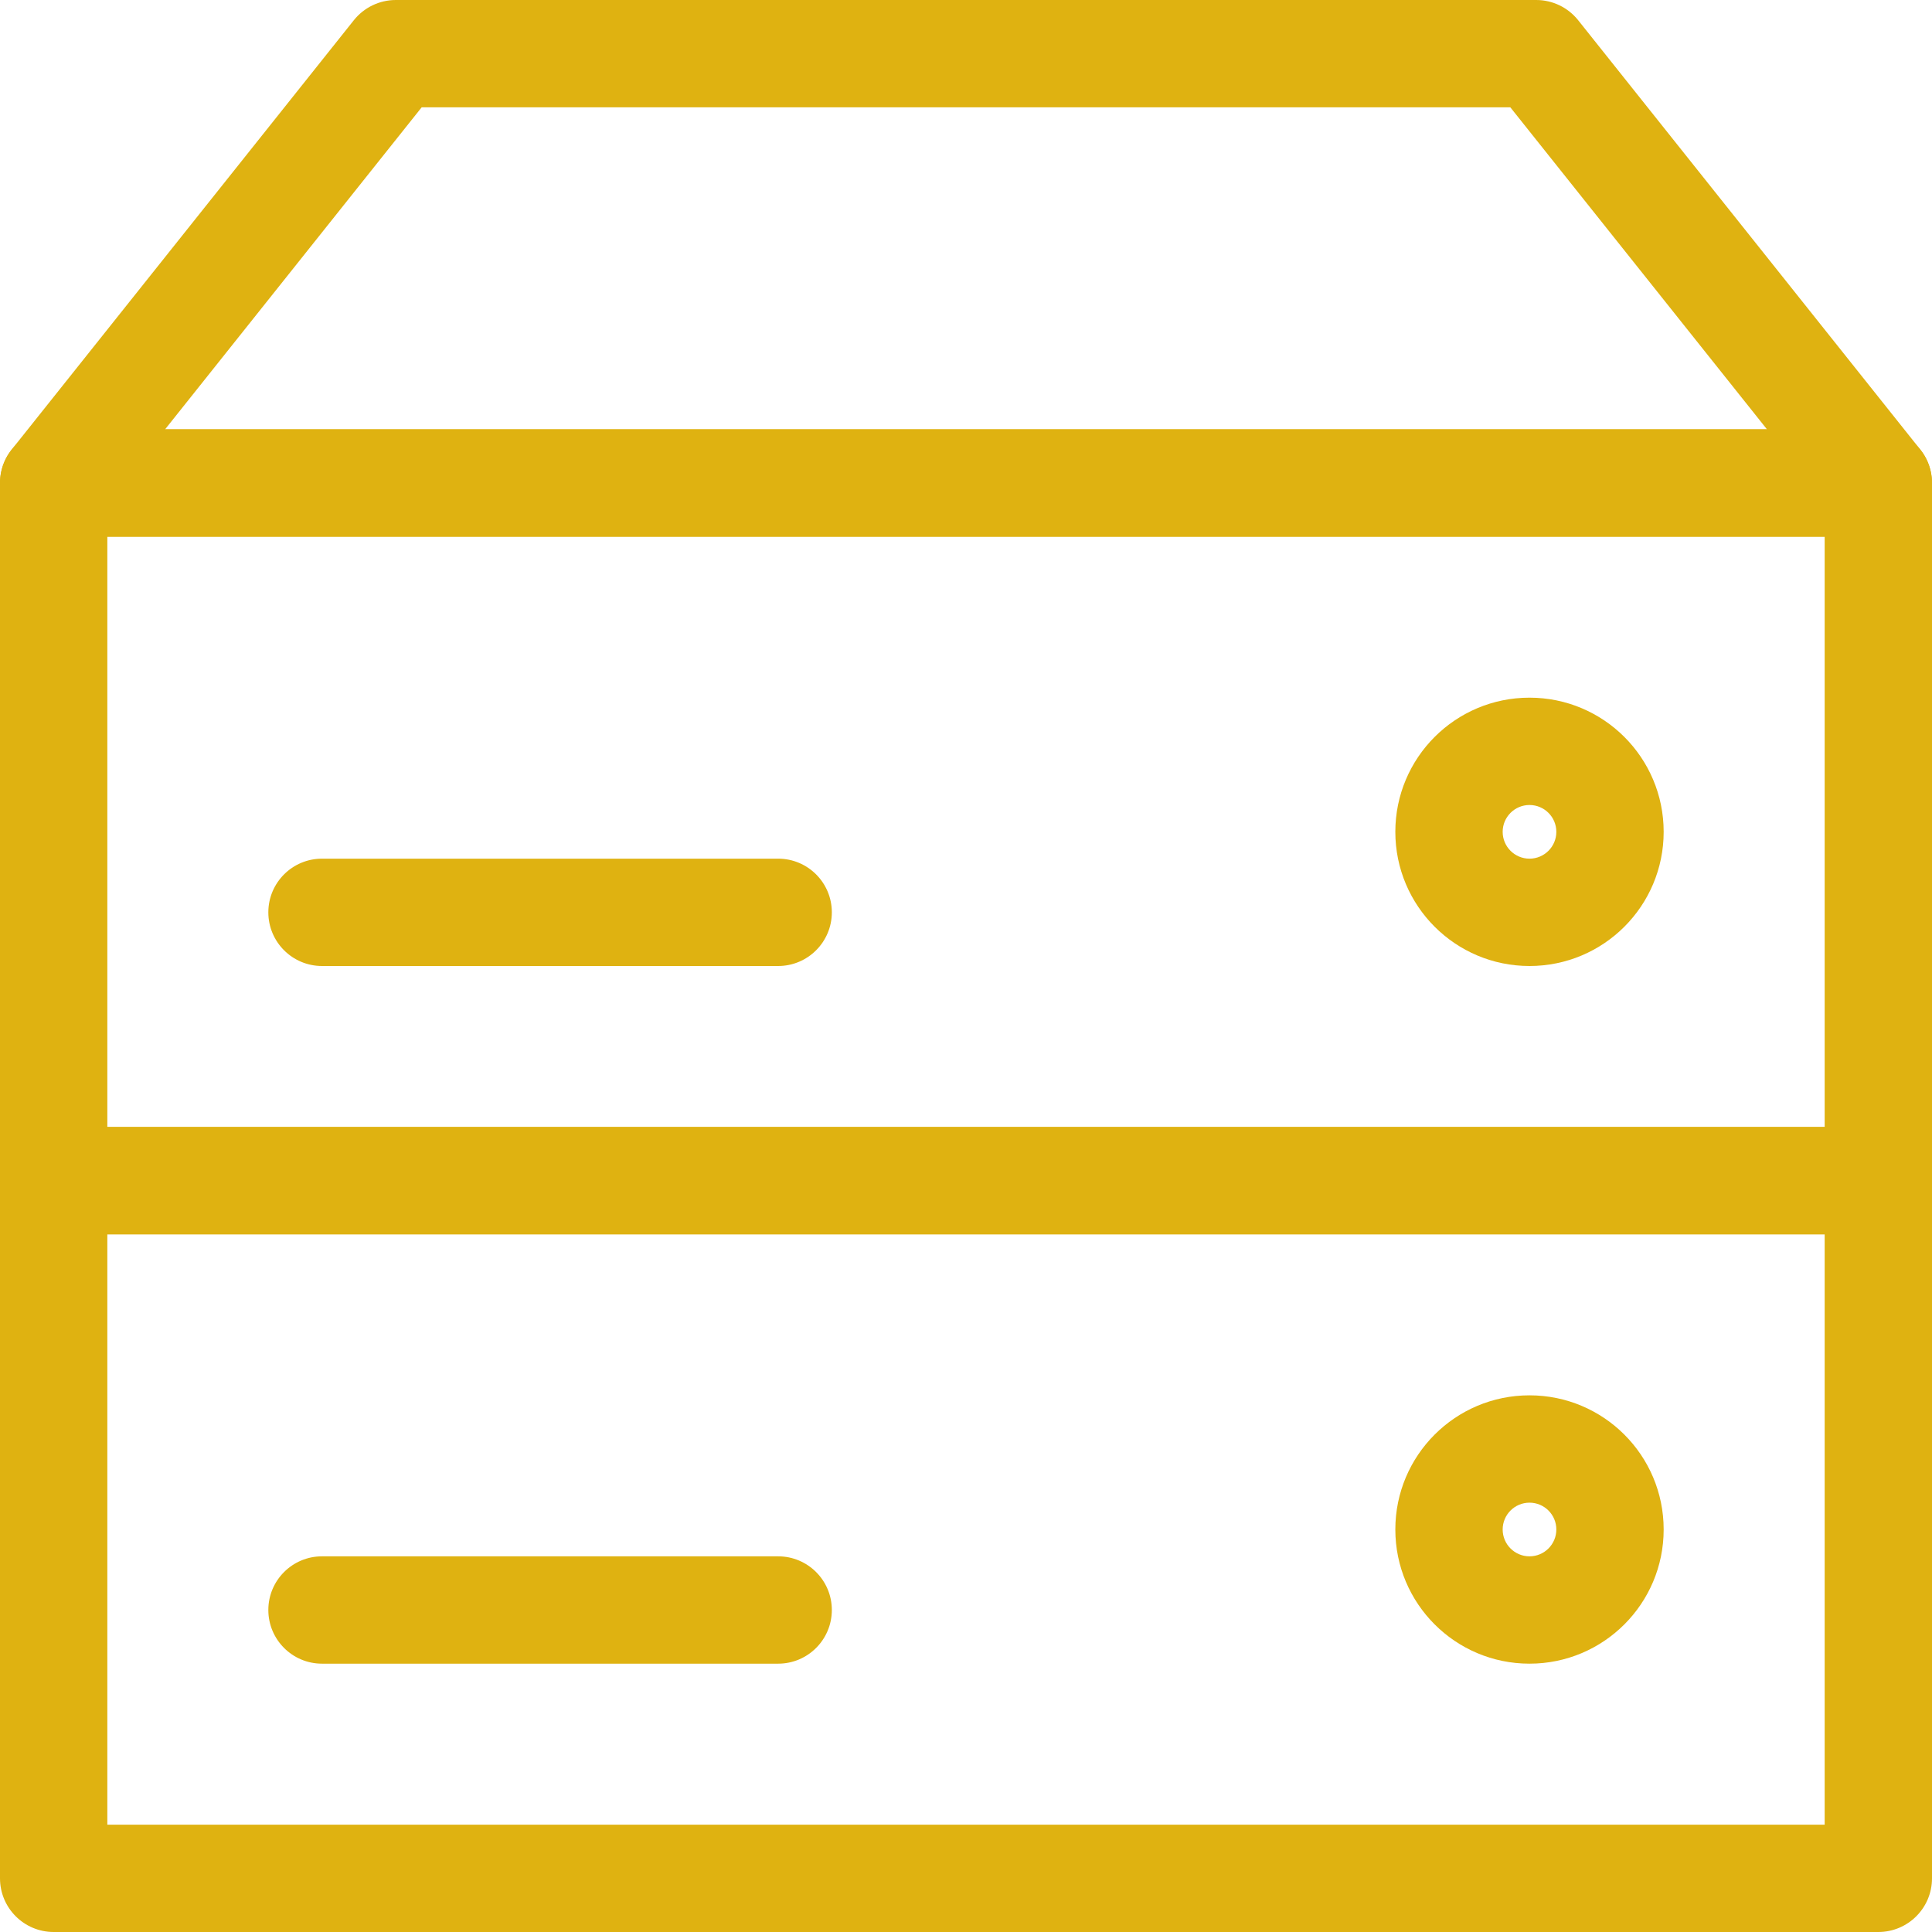
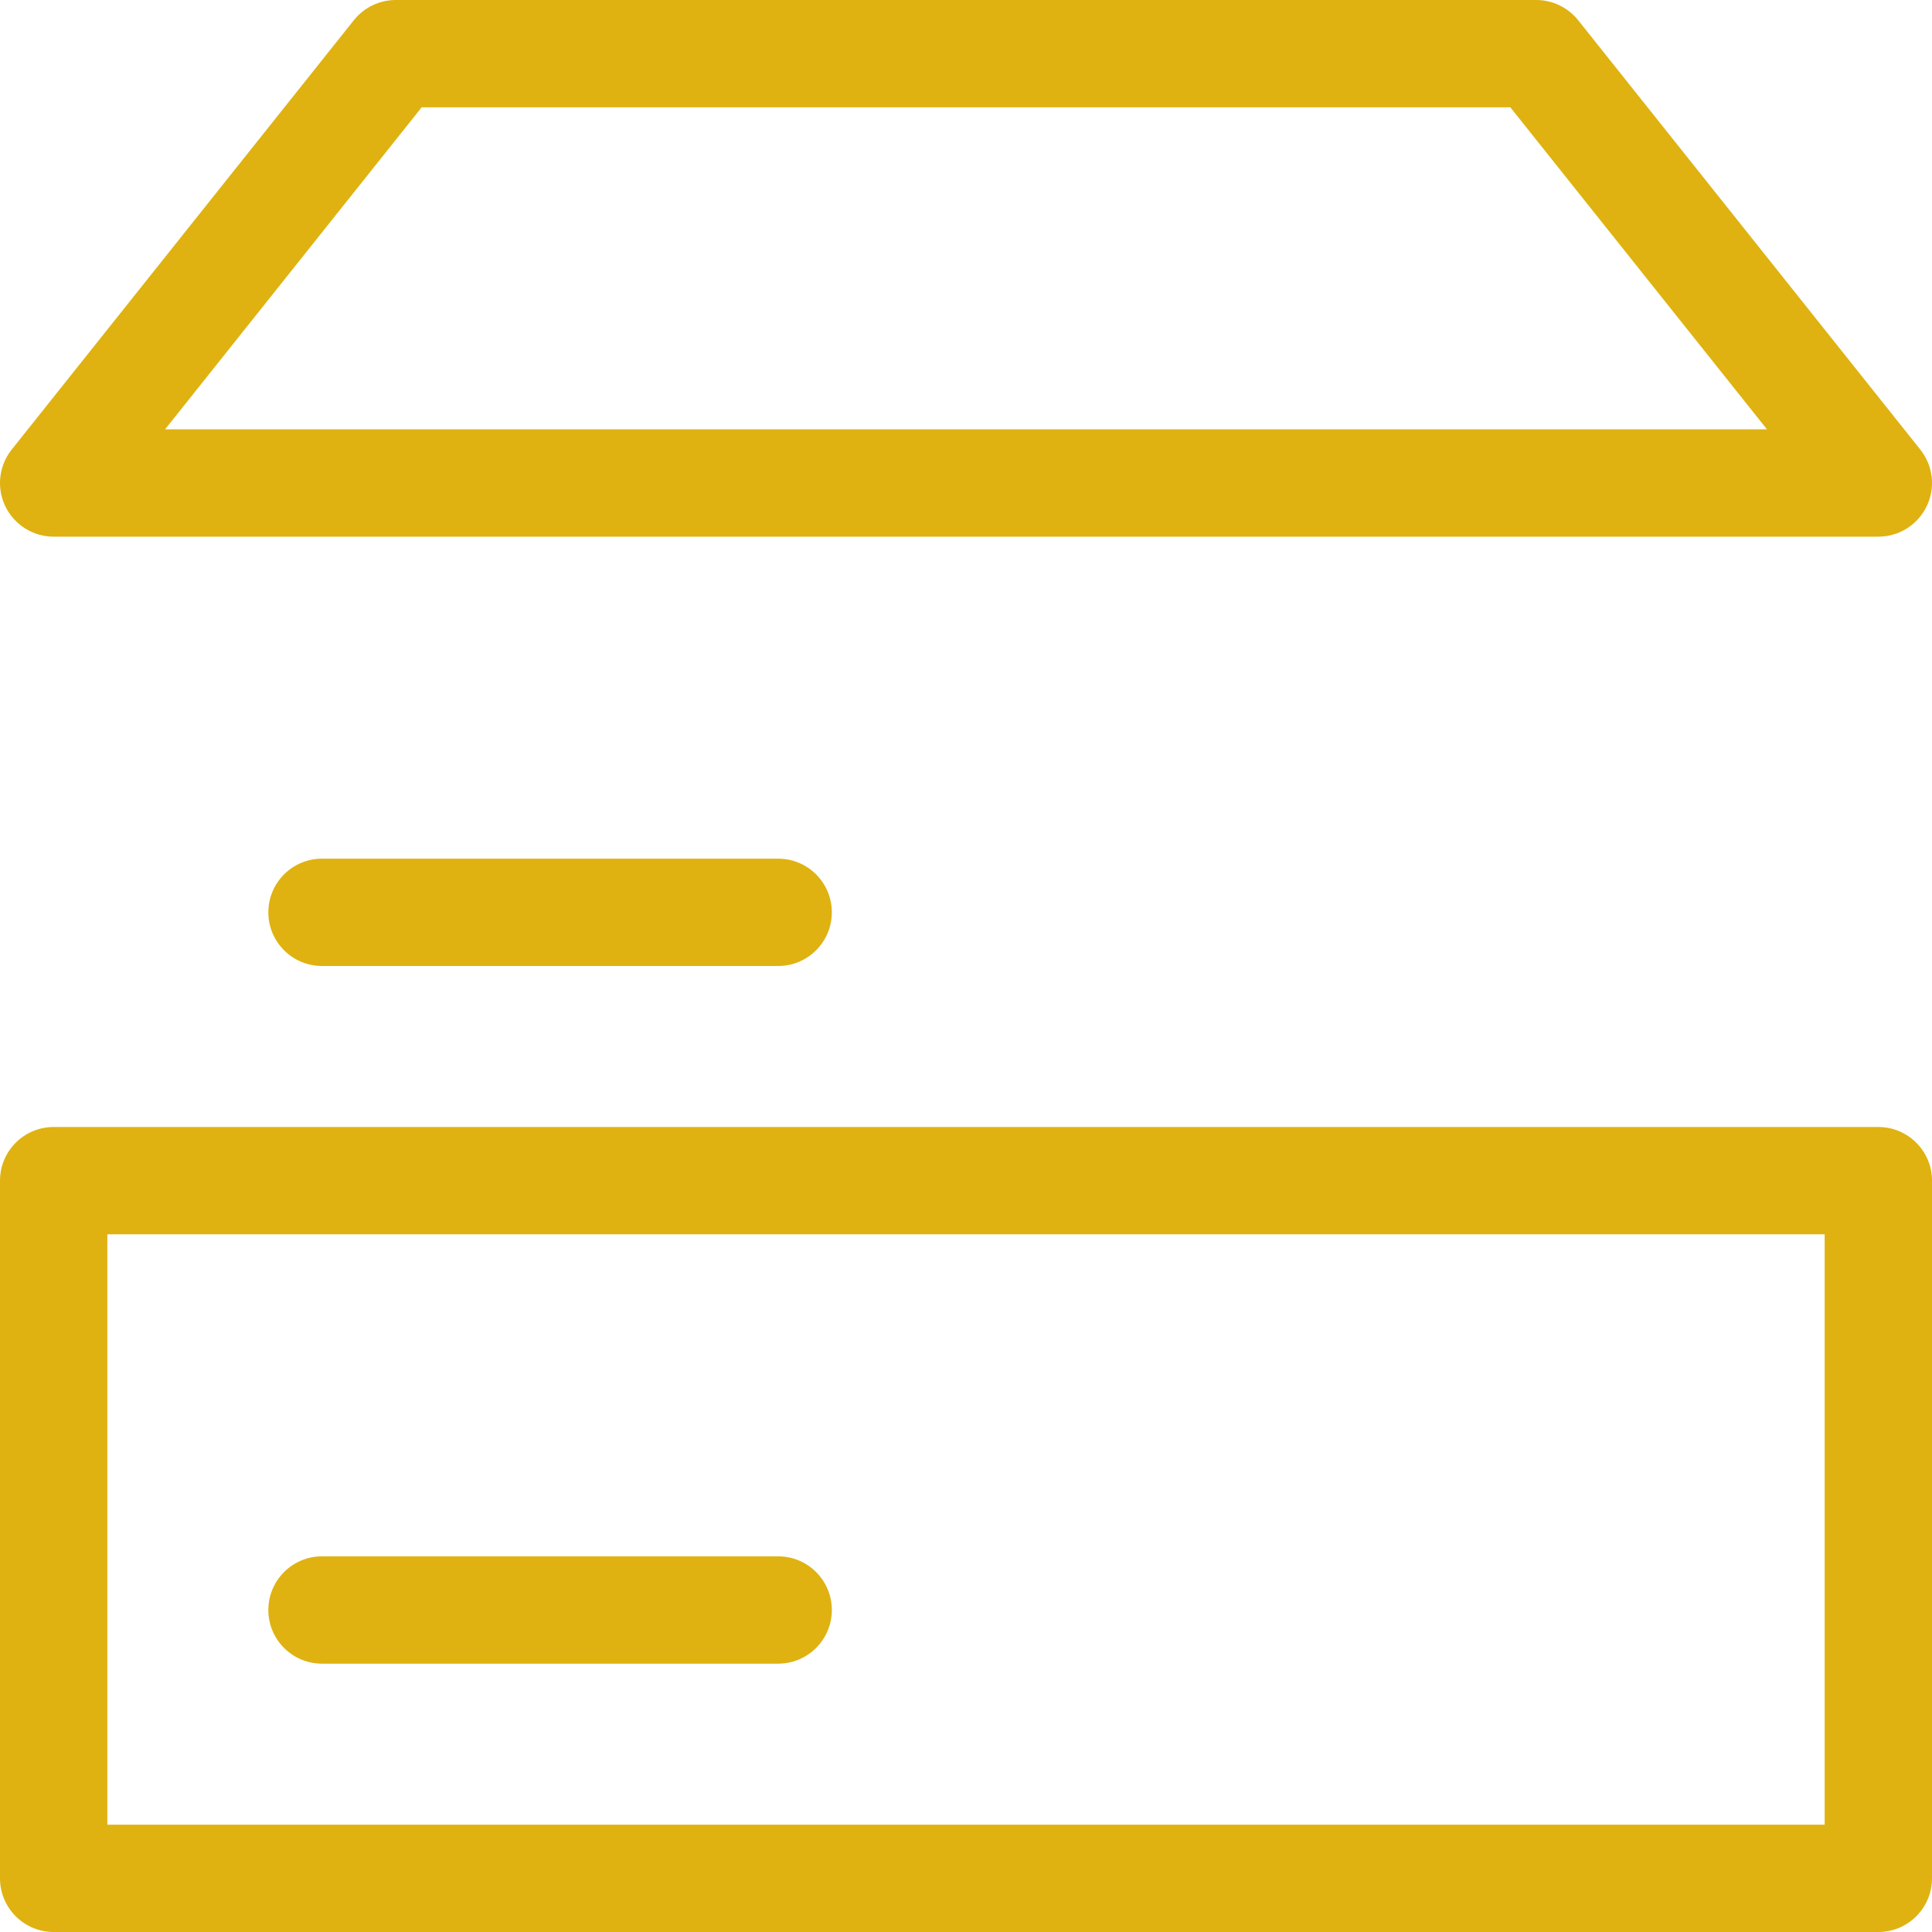
<svg xmlns="http://www.w3.org/2000/svg" width="36" height="36" viewBox="0 0 36 36" fill="none">
  <path fill-rule="evenodd" clip-rule="evenodd" d="M0 22C0 21.448 0.448 21 1 21H35C35.552 21 36 21.448 36 22V35C36 35.552 35.552 36 35 36H1C0.448 36 0 35.552 0 35V22ZM2 23V34H34V23H2Z" fill="#DFB211" />
-   <path fill-rule="evenodd" clip-rule="evenodd" d="M0 9C0 8.448 0.448 8 1 8H35C35.552 8 36 8.448 36 9V22C36 22.552 35.552 23 35 23H1C0.448 23 0 22.552 0 22V9ZM2 10V21H34V10H2Z" fill="#DFB211" />
  <path fill-rule="evenodd" clip-rule="evenodd" d="M6.593 0.377C6.783 0.139 7.071 0 7.375 0H28.625C28.93 0 29.217 0.139 29.407 0.377L35.782 8.377C36.021 8.677 36.068 9.088 35.901 9.434C35.734 9.78 35.384 10 35 10H1C0.616 10 0.266 9.78 0.099 9.434C-0.068 9.088 -0.021 8.677 0.218 8.377L6.593 0.377ZM7.857 2L3.076 8H32.925L28.143 2H7.857Z" fill="#DFB211" />
-   <path fill-rule="evenodd" clip-rule="evenodd" d="M28.5 15C28.224 15 28 15.224 28 15.5C28 15.776 28.224 16 28.5 16C28.776 16 29 15.776 29 15.5C29 15.224 28.776 15 28.5 15ZM26 15.5C26 14.119 27.119 13 28.5 13C29.881 13 31 14.119 31 15.5C31 16.881 29.881 18 28.5 18C27.119 18 26 16.881 26 15.5Z" fill="#DFB211" />
-   <path fill-rule="evenodd" clip-rule="evenodd" d="M28.5 28C28.224 28 28 28.224 28 28.5C28 28.776 28.224 29 28.5 29C28.776 29 29 28.776 29 28.5C29 28.224 28.776 28 28.5 28ZM26 28.5C26 27.119 27.119 26 28.5 26C29.881 26 31 27.119 31 28.5C31 29.881 29.881 31 28.5 31C27.119 31 26 29.881 26 28.5Z" fill="#DFB211" />
  <path fill-rule="evenodd" clip-rule="evenodd" d="M5 17C5 16.448 5.448 16 6 16H14.5C15.052 16 15.5 16.448 15.5 17C15.5 17.552 15.052 18 14.5 18H6C5.448 18 5 17.552 5 17Z" fill="#DFB211" />
  <path fill-rule="evenodd" clip-rule="evenodd" d="M5 30C5 29.448 5.448 29 6 29H14.5C15.052 29 15.5 29.448 15.5 30C15.5 30.552 15.052 31 14.5 31H6C5.448 31 5 30.552 5 30Z" fill="#DFB211" />
</svg>